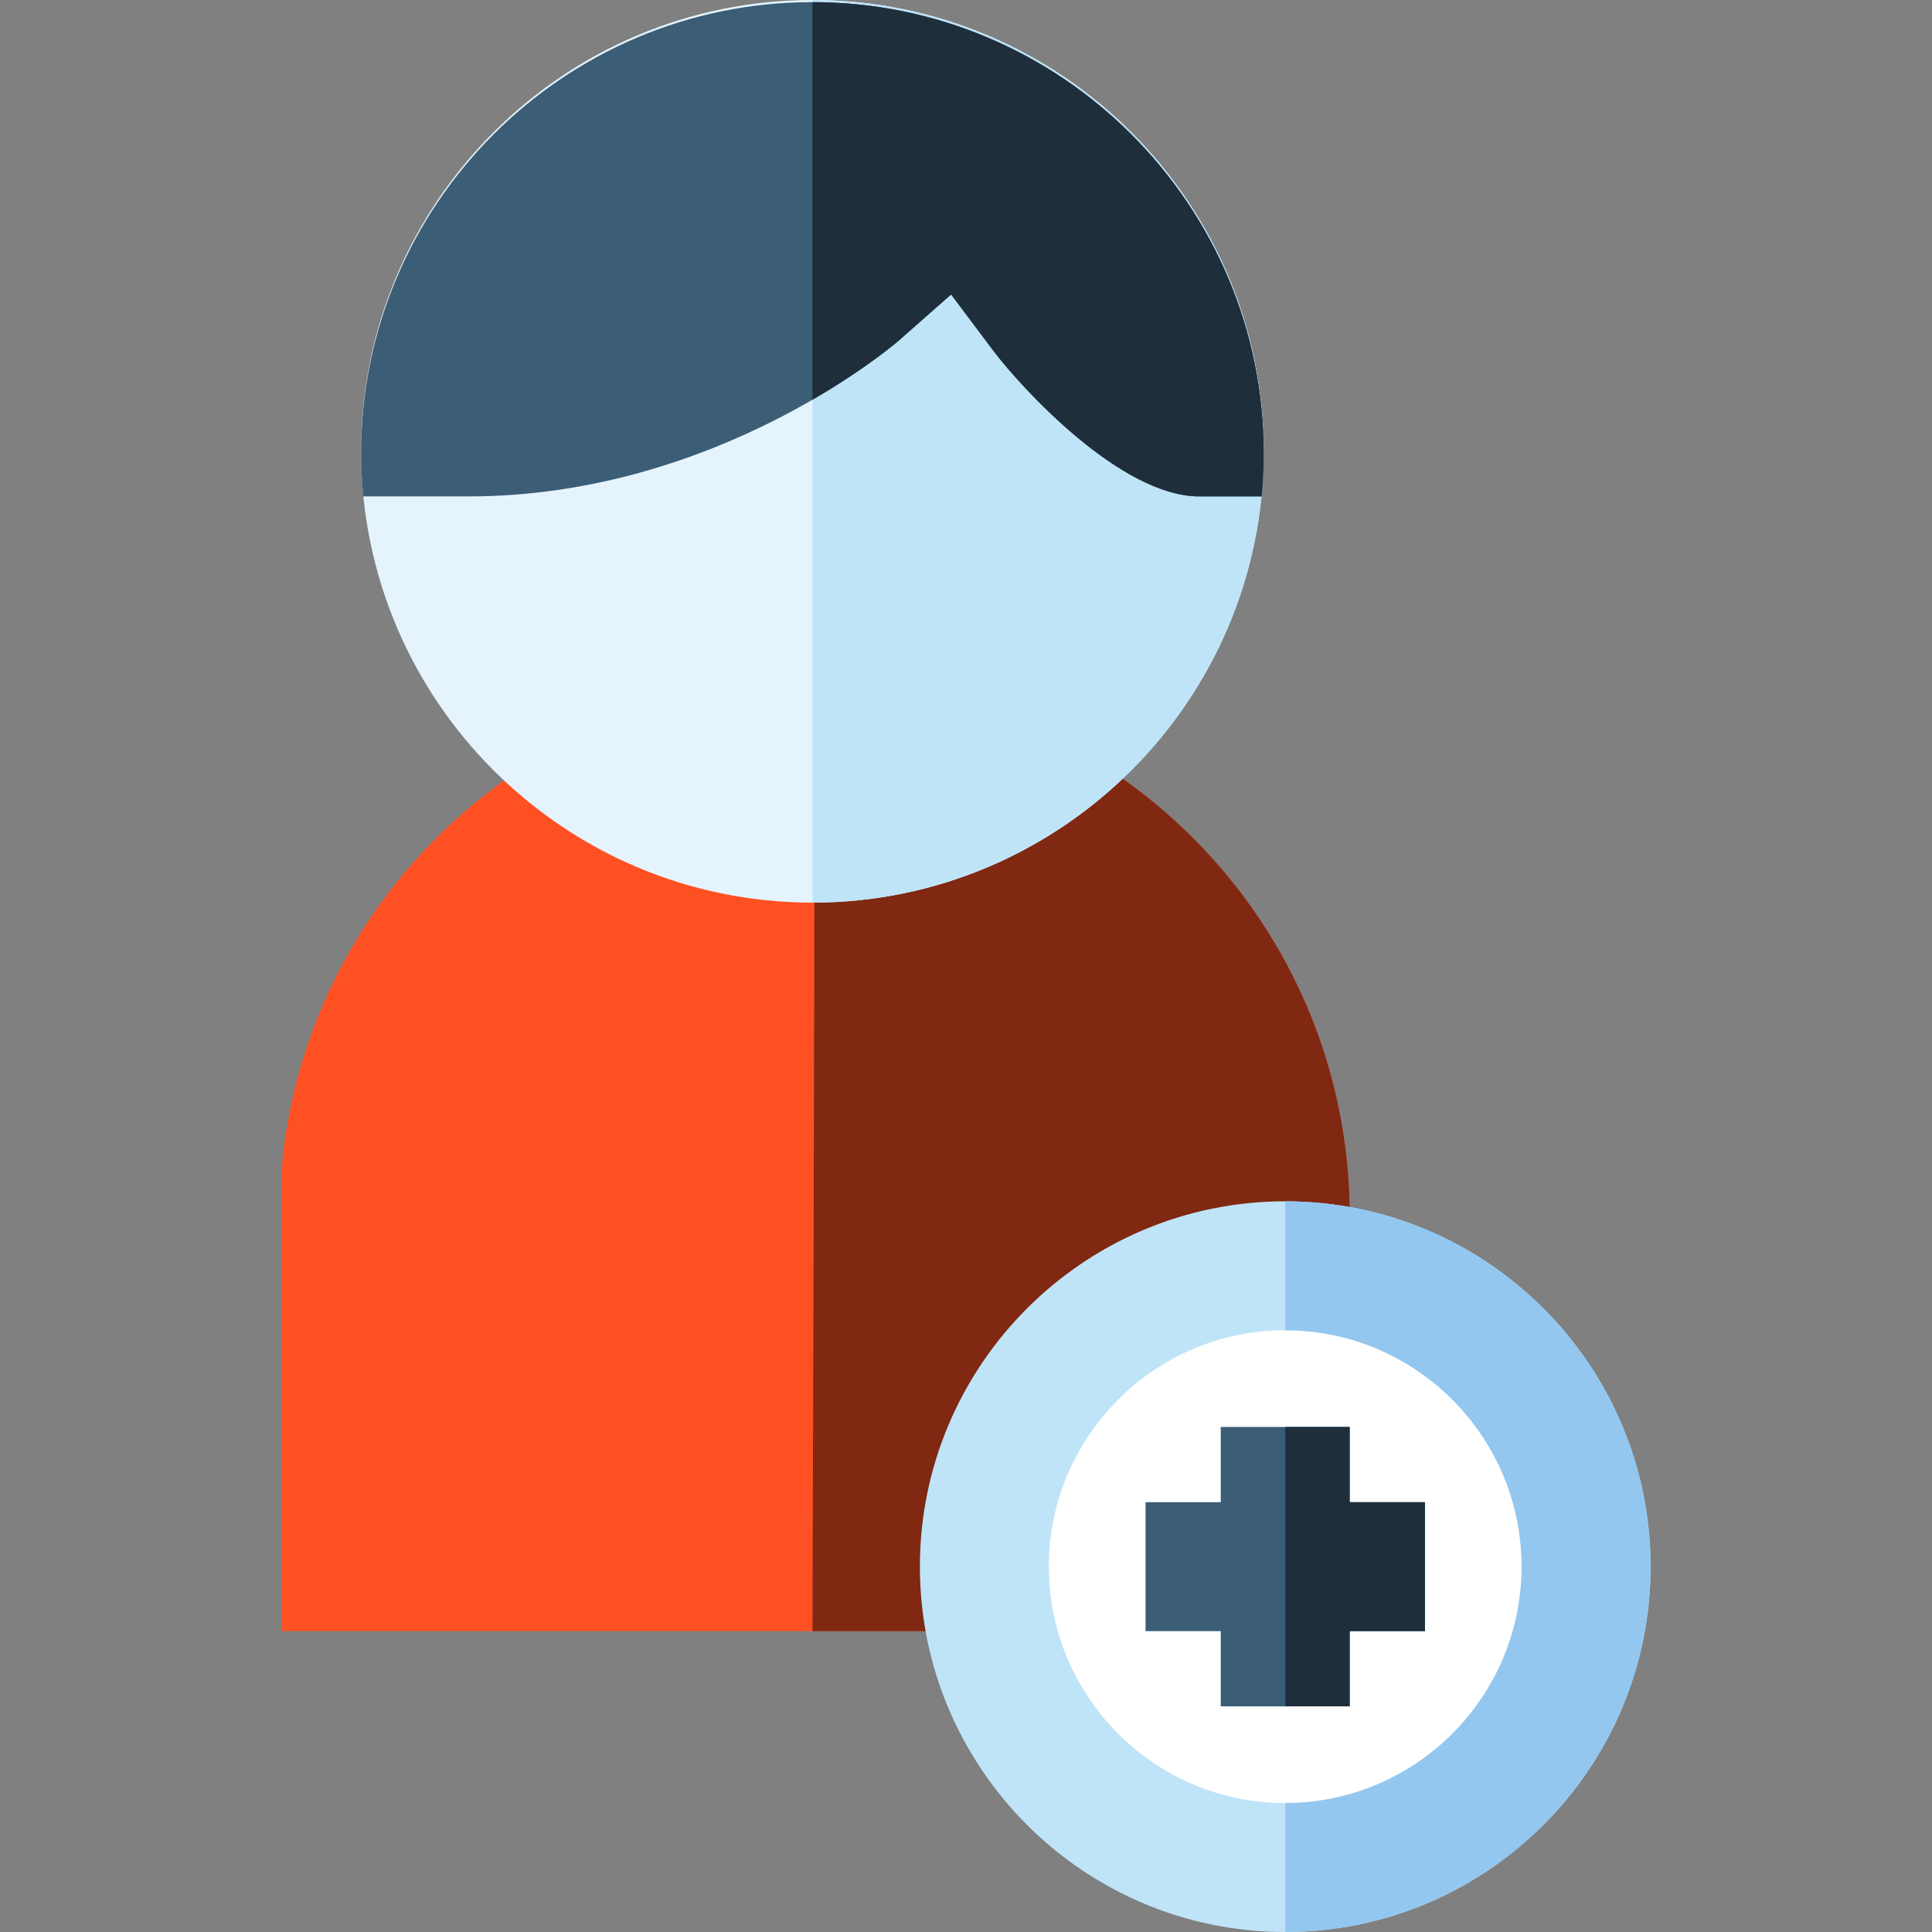
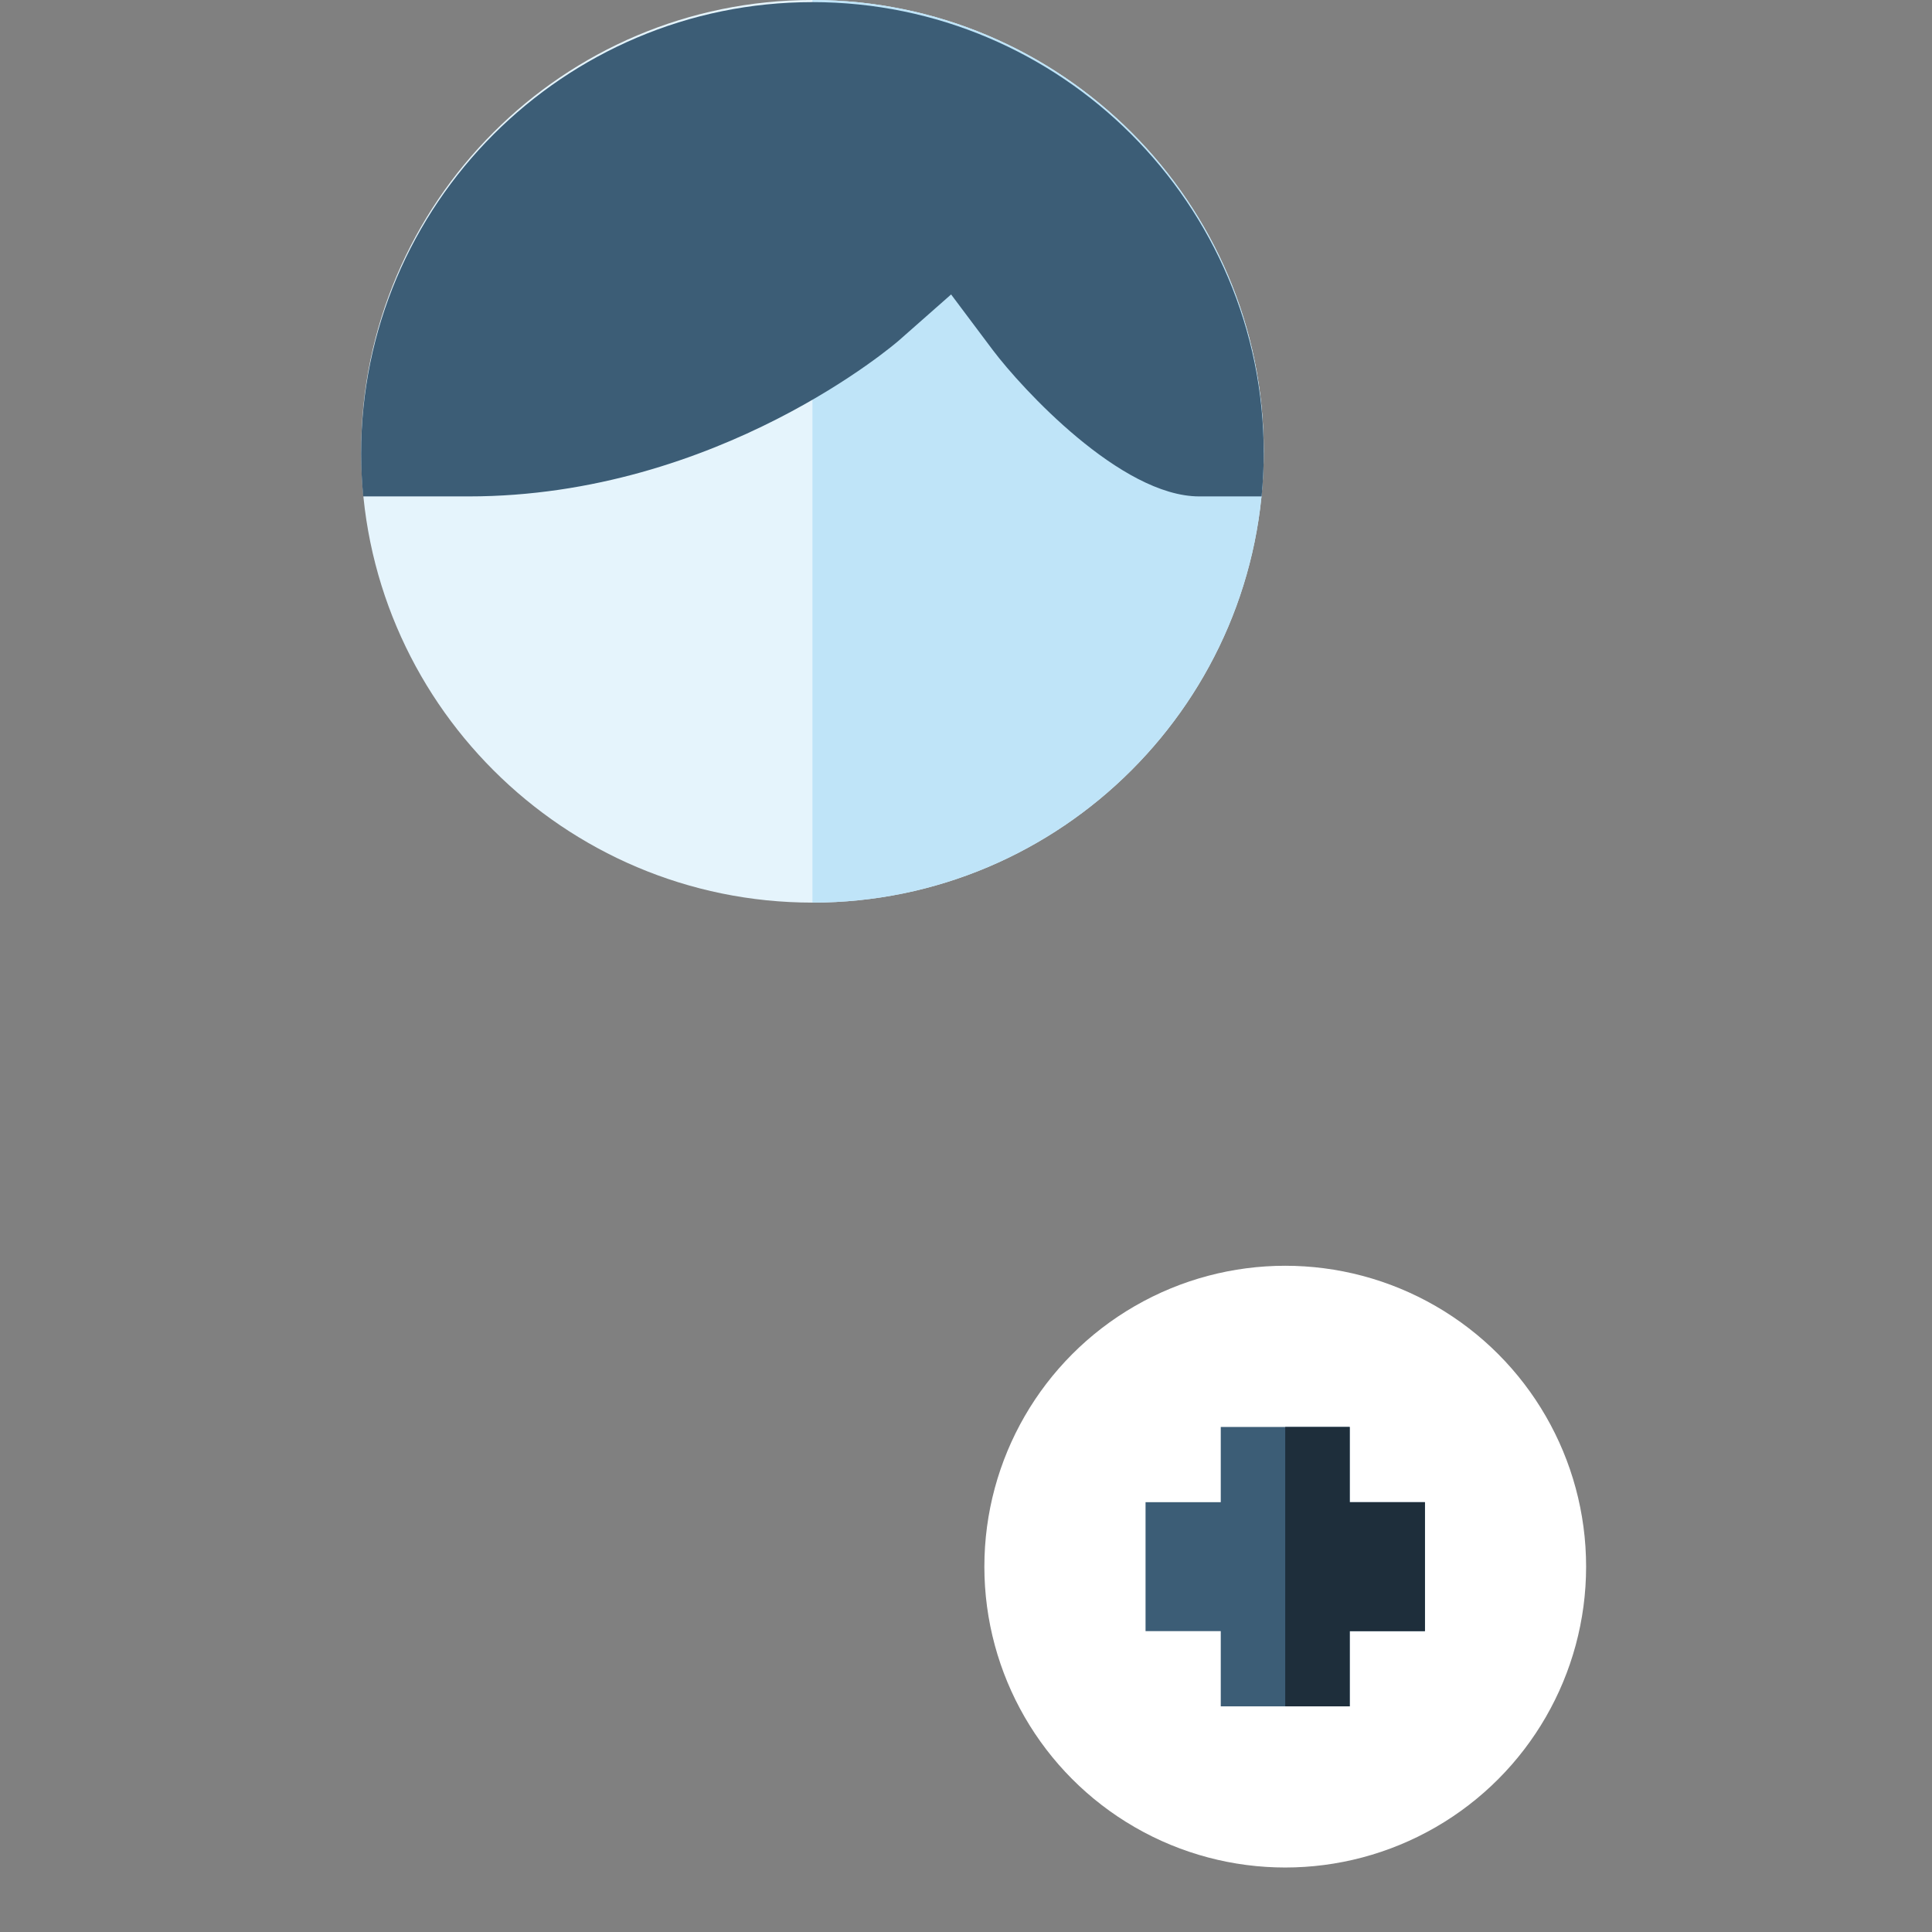
<svg xmlns="http://www.w3.org/2000/svg" height="800px" width="800px" version="1.1" id="Layer_1" viewBox="0 0 512 512" xml:space="preserve">
  <rect x="0" y="0" width="512" height="512" fill="#808080" stroke="none" />
-   <path style="fill:#FF5023;" d="M215.874,180.534c-74.251,0-135.163,57.067-141.296,129.731c0,45.304,0,122.001,0,122.001h283.108  c0,0-0.023-71.38-0.023-108.78c0.002-0.38,0.023-0.756,0.023-1.139C357.687,244.025,294.195,180.534,215.874,180.534z" />
-   <path style="fill:#802812;" d="M215.874,180.534c0,91.505-0.57,251.732-0.57,251.732h142.382c0,0-0.023-71.38-0.023-108.78  c0.002-0.38,0.023-0.756,0.023-1.139C357.687,244.025,294.195,180.534,215.874,180.534z" />
  <path style="fill:#E5F4FC;" d="M215.305,239.202c-65.947,0-119.601-53.653-119.601-119.601C95.704,53.654,149.358,0,215.305,0  c65.948,0,119.601,53.654,119.601,119.601C334.906,185.549,281.253,239.202,215.305,239.202z" />
  <path style="fill:#BFE4F8;" d="M215.305,0c65.948,0,119.601,53.654,119.601,119.601c0,65.948-53.653,119.601-119.601,119.601" />
  <path style="fill:#3C5D76;" d="M124.18,131.554c66.383,0,113.53-40.882,113.999-41.293l13.871-12.228l11.094,14.793  c7.571,10.033,33.903,38.728,54.675,38.728h16.525c0.358-3.751,0.56-7.546,0.56-11.391c0-65.947-53.653-119.601-119.601-119.601  c-65.947,0-119.601,53.654-119.601,119.601c0,3.844,0.2,7.64,0.557,11.391H124.18z" />
-   <path style="fill:#1E2E3B;" d="M215.305,0.563v105.382c14.391-8.329,22.679-15.512,22.875-15.684l13.871-12.228l11.094,14.793  c7.571,10.033,33.903,38.728,54.675,38.728h16.525c0.358-3.751,0.56-7.546,0.56-11.391C334.906,54.217,281.253,0.563,215.305,0.563z  " />
  <circle style="fill:#FFFFFF;" cx="340.601" cy="415.175" r="79.734" />
-   <path style="fill:#BFE4F8;" d="M340.601,512c-53.387,0-96.82-43.433-96.82-96.82s43.433-96.82,96.82-96.82s96.82,43.433,96.82,96.82  S393.988,512,340.601,512z M340.601,352.532c-34.544,0-62.648,28.104-62.648,62.648s28.104,62.648,62.648,62.648  s62.648-28.104,62.648-62.648S375.146,352.532,340.601,352.532z" />
  <polygon style="fill:#3C5D76;" points="377.621,398.094 357.687,398.094 357.687,378.161 323.515,378.161 323.515,398.094   303.582,398.094 303.582,432.266 323.515,432.266 323.515,452.199 357.687,452.199 357.687,432.266 377.621,432.266 " />
  <polygon style="fill:#1E2E3B;" points="377.621,398.094 357.687,398.094 357.687,378.161 340.601,378.161 340.601,452.199   357.687,452.199 357.687,432.266 377.621,432.266 " />
-   <path style="fill:#93C7EF;" d="M340.601,318.36v34.172c34.544,0,62.648,28.104,62.648,62.648s-28.104,62.648-62.648,62.648V512  c53.387,0,96.82-43.433,96.82-96.82S393.988,318.36,340.601,318.36z" />
</svg>